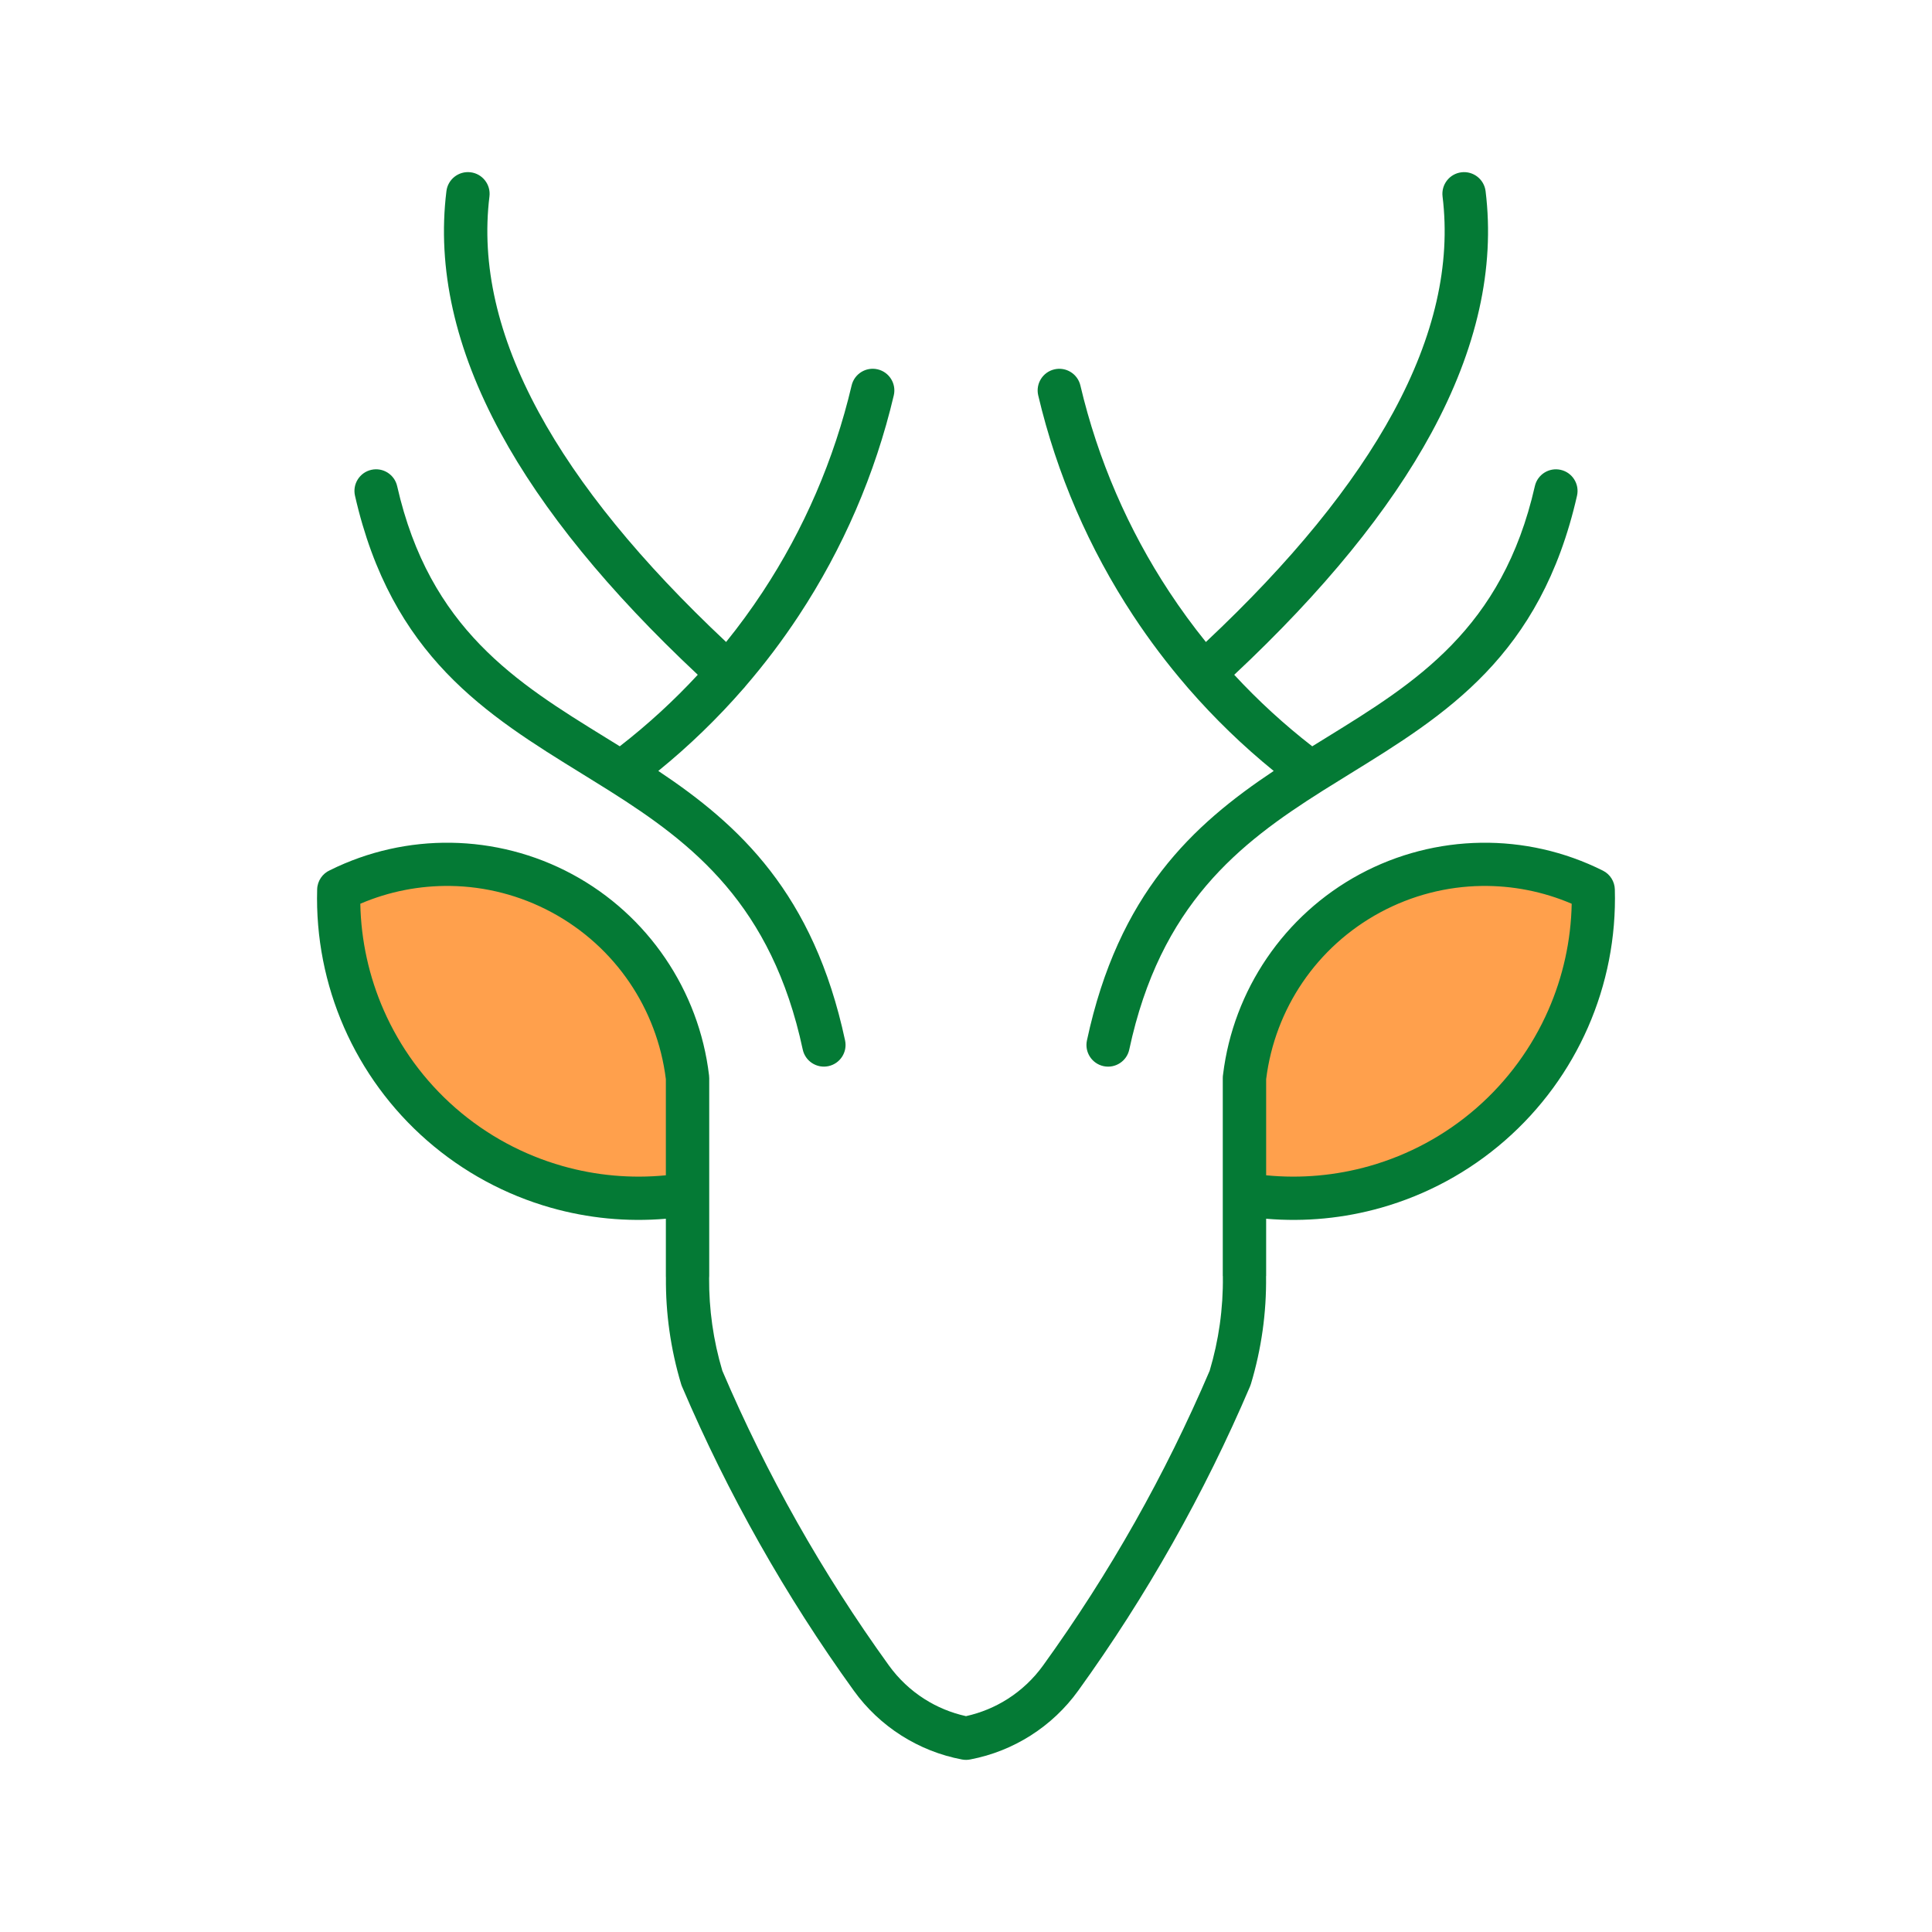
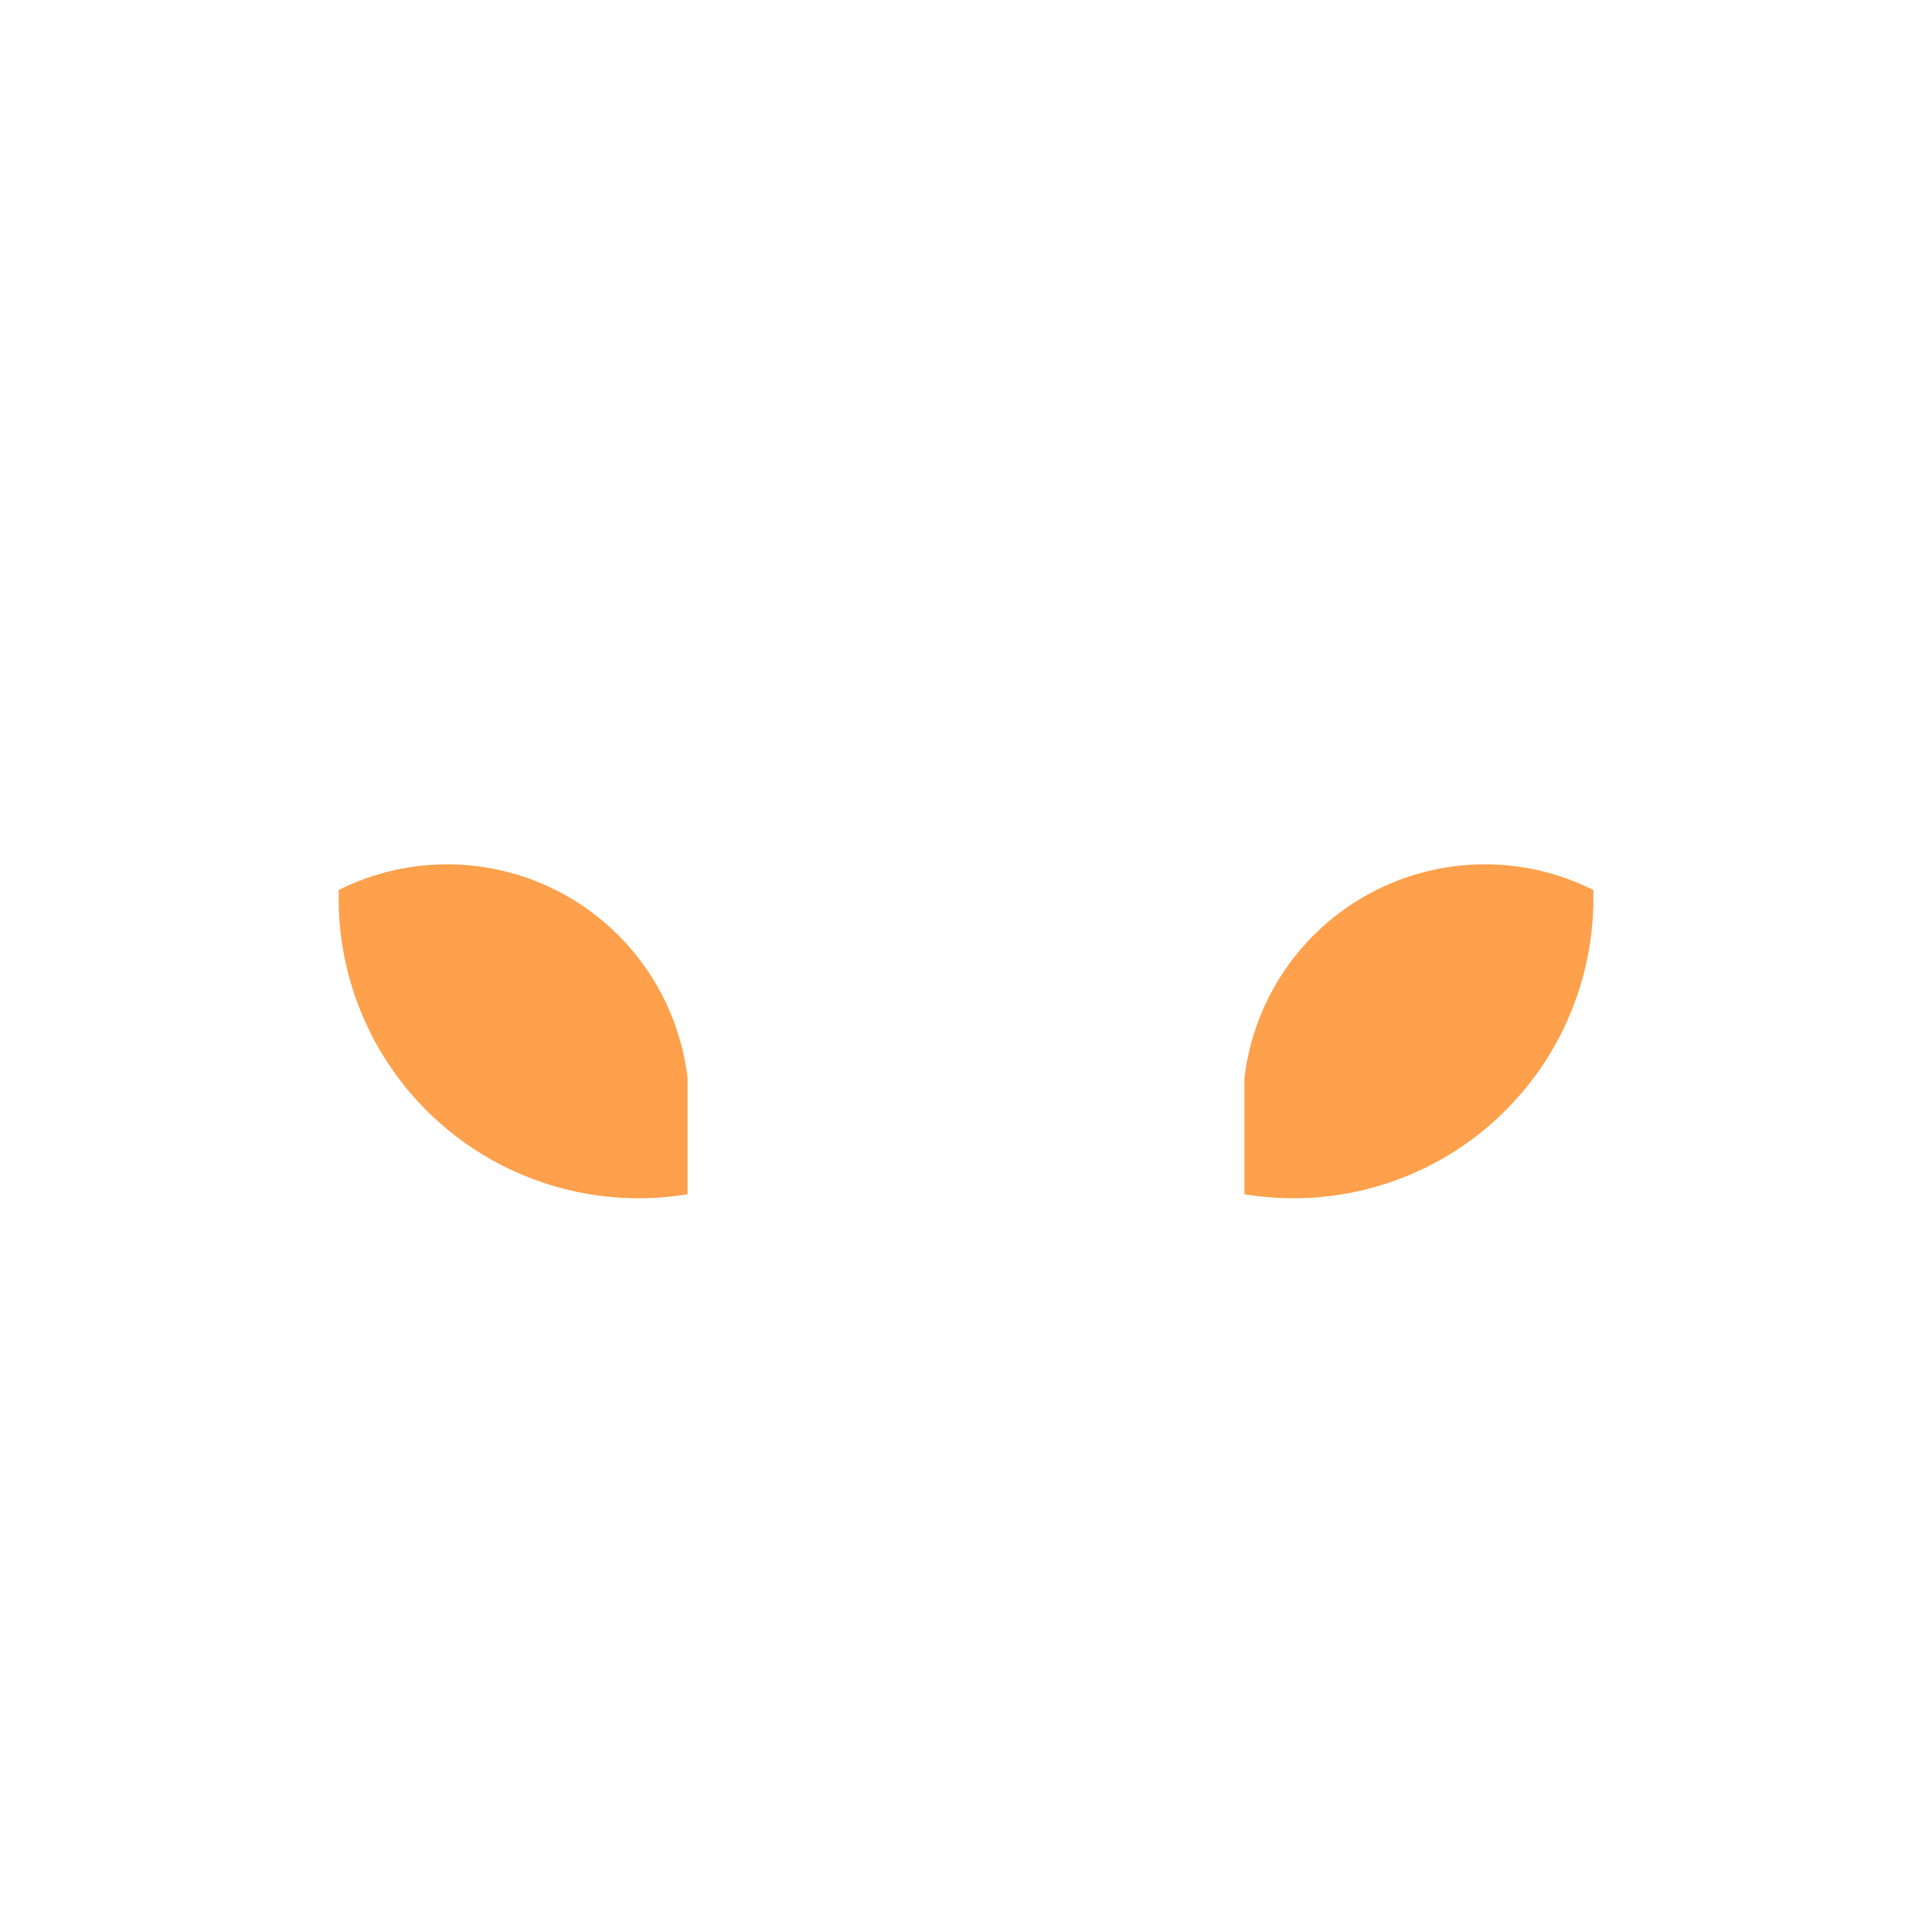
<svg xmlns="http://www.w3.org/2000/svg" xml:space="preserve" width="4.331in" height="4.331in" version="1.1" style="shape-rendering:geometricPrecision; text-rendering:geometricPrecision; image-rendering:optimizeQuality; fill-rule:evenodd; clip-rule:evenodd" viewBox="0 0 4330.71 4330.71">
  <defs>
    <style type="text/css">
   
    .fil0 {fill:#FFA04C}
    .fil1 {fill:#047A35;fill-rule:nonzero}
   
  </style>
  </defs>
  <g id="Layer_x0020_1">
    <path class="fil0" d="M1541.18 2416.37c0,173.74 0,260.61 0,260.61 -198.09,32.79 -400.47,-24.67 -551.77,-156.67 -151.31,-132 -235.69,-324.72 -230.06,-525.43 158.08,-79.17 344.83,-76.35 500.45,7.55 155.63,83.9 260.62,238.36 281.37,413.94zm1248.37 0c0,173.74 0,260.61 0,260.61 198.09,32.79 400.47,-24.67 551.77,-156.67 151.31,-132 235.69,-324.72 230.06,-525.43 -158.08,-79.17 -344.83,-76.35 -500.45,7.55 -155.63,83.9 -260.62,238.36 -281.37,413.94z" />
-     <path class="fil1" d="M1492.57 2731.89c-87.5,7.48 -174.86,-1.15 -257.93,-24.74 -101.06,-28.69 -195.92,-79.53 -277.13,-150.39 -81.1,-70.75 -144.27,-157.79 -186.41,-254.04 -42.09,-96.15 -63.18,-201.56 -60.17,-309.18 0.53,-19.26 12.24,-35.59 28.74,-42.94 85.56,-42.45 178.67,-62.92 271.4,-61.53 93.79,1.41 187.09,25 271.71,70.62 84.66,45.64 155.64,110.61 208.35,188.16 52.7,77.54 87,167.4 98.27,262.81 0.22,1.91 0.33,3.81 0.33,5.7l0.04 0 0 444c0,1.6 -0.08,3.18 -0.23,4.74 -0.24,34.55 2.09,69.34 6.98,104.07 4.88,34.69 12.46,69.28 22.65,103.47 49.88,116.73 105.81,229.97 167.47,339.19 62.31,110.37 130.97,217.58 205.67,321.1 21.8,30.3 48.98,55.83 79.87,75.48 28.26,17.98 59.76,31.07 93.17,38.45 33.42,-7.38 64.92,-20.48 93.17,-38.45 30.88,-19.65 58.07,-45.18 79.87,-75.48 74.7,-103.52 143.35,-210.73 205.67,-321.1 61.67,-109.22 117.59,-222.46 167.47,-339.19 10.19,-34.19 17.76,-68.78 22.65,-103.47 5.09,-36.13 7.41,-72.32 6.94,-108.24l0 -0.57 -0.19 0 0 -444c0,-2.72 0.23,-5.4 0.66,-8 11.55,-94.55 45.71,-183.59 97.99,-260.5 52.71,-77.55 123.7,-142.52 208.35,-188.16 84.62,-45.62 177.92,-69.21 271.71,-70.62 93.44,-1.41 187.27,19.39 273.37,62.5 16.52,8.26 26.26,24.7 26.75,41.96 3.04,107.61 -18.04,213.03 -60.14,309.18 -42.14,96.24 -105.31,183.28 -186.41,254.04 -81.21,70.86 -176.07,121.7 -277.13,150.39 -83.07,23.59 -170.43,32.22 -257.93,24.74l0 128.48 -0.18 0c0.52,41.22 -2.07,82.04 -7.71,122.11 -5.76,40.9 -14.57,81.09 -26.37,120.2l-0.04 -0.01c-0.52,1.72 -1.13,3.44 -1.85,5.14 -51.06,119.78 -109.04,237.14 -173.62,351.52 -64.42,114.11 -134.98,224.36 -211.36,330.21 -29,40.33 -65.24,74.33 -106.45,100.55 -41,26.09 -86.79,44.47 -135.13,53.73 -6.08,1.3 -12.51,1.44 -19,0.22 -48.77,-9.19 -94.95,-27.65 -136.28,-53.95 -41.2,-26.22 -77.44,-60.22 -106.45,-100.55 -76.38,-105.85 -146.94,-216.11 -211.36,-330.21 -64.2,-113.71 -121.87,-230.36 -172.71,-349.41 -1.11,-2.3 -2.05,-4.72 -2.8,-7.24 -11.8,-39.1 -20.61,-79.3 -26.37,-120.2 -5.47,-38.84 -8.07,-78.4 -7.75,-118.35 -0.09,-1.24 -0.14,-2.5 -0.14,-3.76l0 -128.48zm-231.72 -118.17c74.66,21.2 153.23,28.5 231.72,20.78l0 -215.54c-9.83,-79.01 -38.25,-153.07 -81.56,-216.8 -43.87,-64.54 -103.21,-118.76 -174.17,-157.02 -70.99,-38.27 -148.89,-58.06 -226.9,-59.23 -68.8,-1.04 -137.76,12.24 -202.28,39.88 1.61,82.8 19.69,163.66 52.31,238.18 36.46,83.29 91.15,158.62 161.35,219.86 70.07,61.14 152.07,105.04 239.53,129.87zm1577.31 -194.76l0 215.54c78.49,7.72 157.07,0.42 231.72,-20.78 87.46,-24.83 169.46,-68.74 239.53,-129.87 70.2,-61.24 124.88,-136.57 161.35,-219.86 32.63,-74.52 50.7,-155.38 52.31,-238.18 -64.52,-27.65 -133.49,-40.92 -202.28,-39.88 -78,1.17 -155.91,20.96 -226.9,59.23 -70.96,38.26 -130.3,92.48 -174.17,157.02 -43.31,63.72 -71.73,137.79 -81.56,216.8zm-173.86 -875.43l-1.5 -1.58c-1.05,-1.15 -2.02,-2.34 -2.94,-3.56 -43.26,-50.19 -83.21,-103.09 -119.61,-158.34 -98.76,-149.89 -171.3,-316.83 -213.03,-493.83 -6.08,-26.11 10.16,-52.21 36.27,-58.29 26.11,-6.08 52.21,10.16 58.29,36.27 39.18,166.21 107.07,322.62 199.36,462.69 25.47,38.66 52.82,76.1 81.95,112.19 191.13,-179.5 331.2,-351.28 420.19,-515.31 92.25,-170.04 129.02,-331.2 110.3,-483.45 -3.25,-26.64 15.71,-50.87 42.35,-54.12 26.64,-3.25 50.87,15.71 54.12,42.35 21.24,172.79 -19.19,353.32 -121.31,541.56 -94.27,173.77 -241.66,354.6 -442.13,542.47 53.5,57.84 111.93,111.5 174.85,160.33l32.54 -20.11c198.21,-122.25 393.73,-242.85 466.44,-562.98 5.87,-26.11 31.8,-42.52 57.91,-36.65 26.11,5.87 42.52,31.8 36.65,57.91 -81.75,359.92 -294.46,491.12 -510.11,624.13 -19.7,12.15 -39.42,24.31 -59.06,36.7l-2.37 1.5c-185.57,117.23 -362.63,254.37 -432.1,579.04 -5.56,26.22 -31.32,42.96 -57.54,37.41 -26.22,-5.56 -42.96,-31.32 -37.41,-57.54 70.55,-329.71 237,-483.15 418.68,-604.22 -69.09,-56.14 -132.87,-117.93 -190.8,-184.54zm-993.43 -5.13c-0.92,1.22 -1.89,2.41 -2.94,3.56l-1.5 1.58c-57.92,66.61 -121.7,128.4 -190.8,184.54 181.69,121.07 348.13,274.51 418.68,604.22 5.56,26.22 -11.19,51.98 -37.41,57.54 -26.22,5.56 -51.98,-11.19 -57.54,-37.41 -69.47,-324.67 -246.53,-461.81 -432.1,-579.04l-2.37 -1.5c-19.63,-12.38 -39.36,-24.55 -59.06,-36.7 -215.65,-133 -428.37,-264.21 -510.11,-624.13 -5.87,-26.11 10.54,-52.04 36.65,-57.91 26.11,-5.87 52.04,10.54 57.91,36.65 72.71,320.14 268.23,440.74 466.44,562.98l32.54 20.11c62.93,-48.83 121.36,-102.49 174.85,-160.33 -200.46,-187.87 -347.86,-368.7 -442.13,-542.47 -102.12,-188.24 -142.56,-368.76 -121.31,-541.56 3.25,-26.64 27.48,-45.59 54.12,-42.35 26.64,3.25 45.59,27.48 42.35,54.12 -18.72,152.25 18.05,313.41 110.3,483.45 88.99,164.04 229.06,335.82 420.19,515.31 29.13,-36.09 56.48,-73.53 81.95,-112.19 92.28,-140.07 160.18,-296.48 199.36,-462.69 6.08,-26.11 32.18,-42.35 58.29,-36.27 26.11,6.08 42.35,32.18 36.27,58.29 -41.73,177 -114.27,343.94 -213.03,493.83 -36.4,55.25 -76.35,108.15 -119.61,158.34z" />
  </g>
</svg>